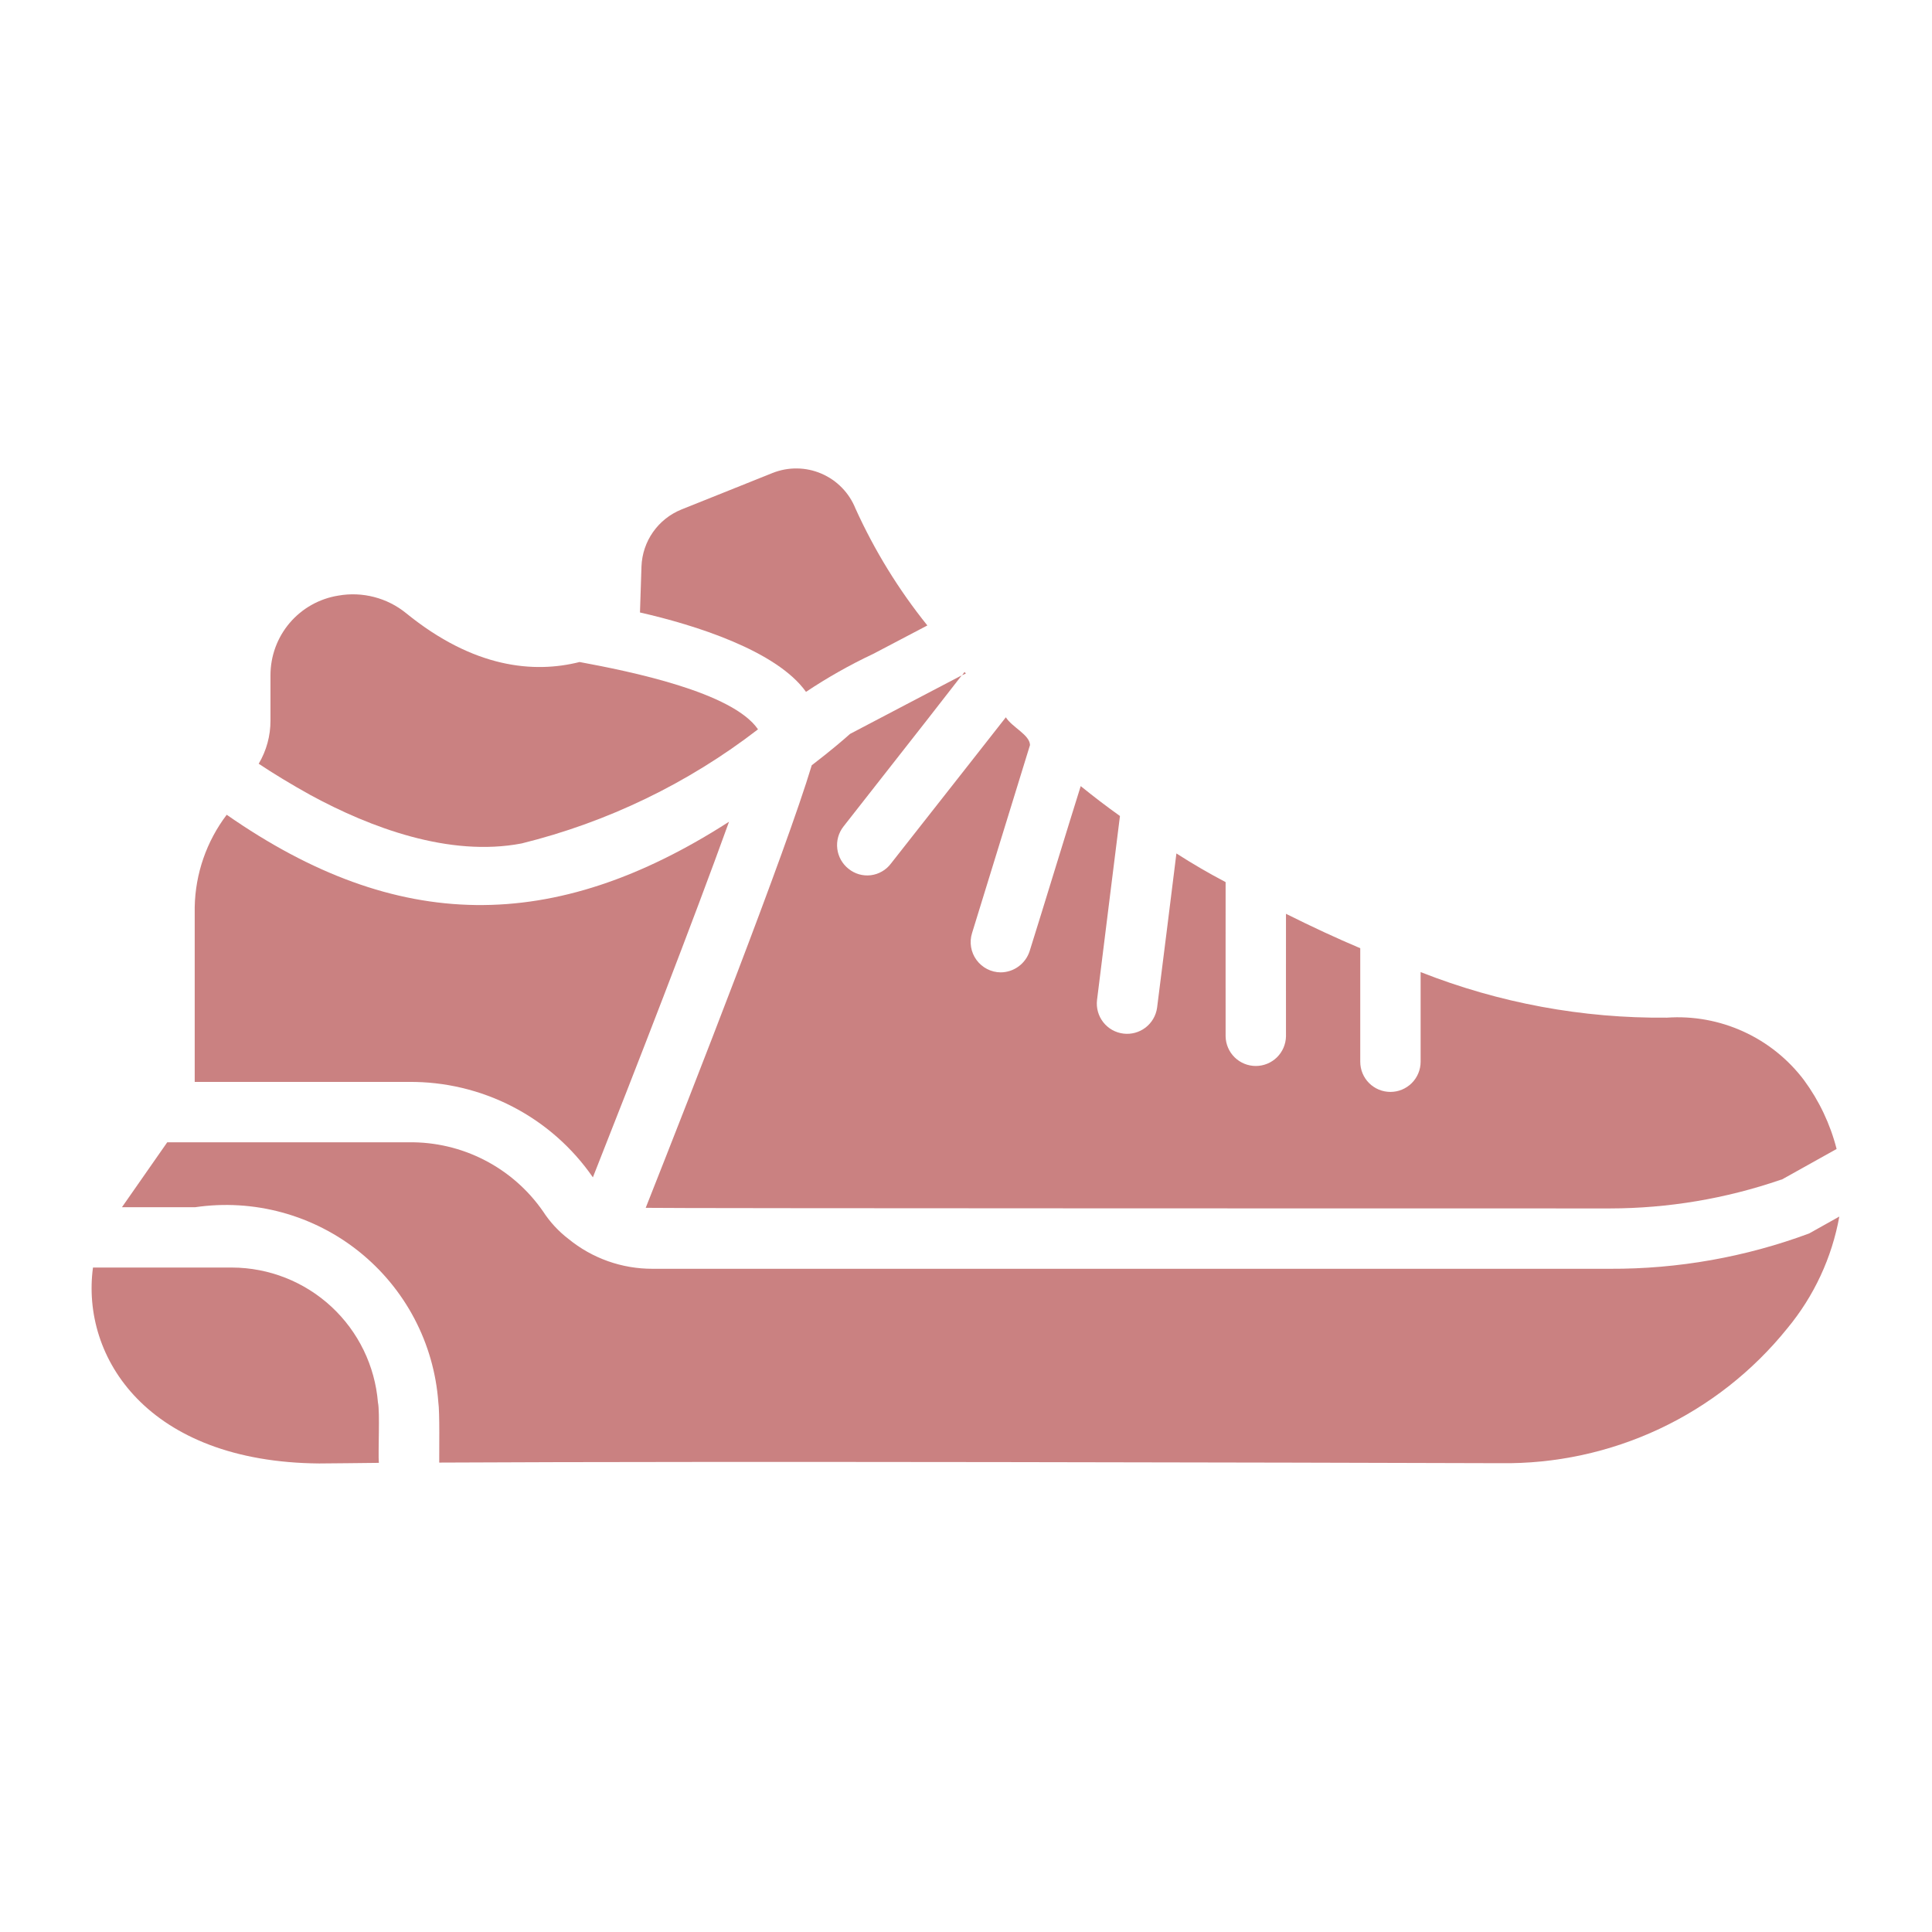
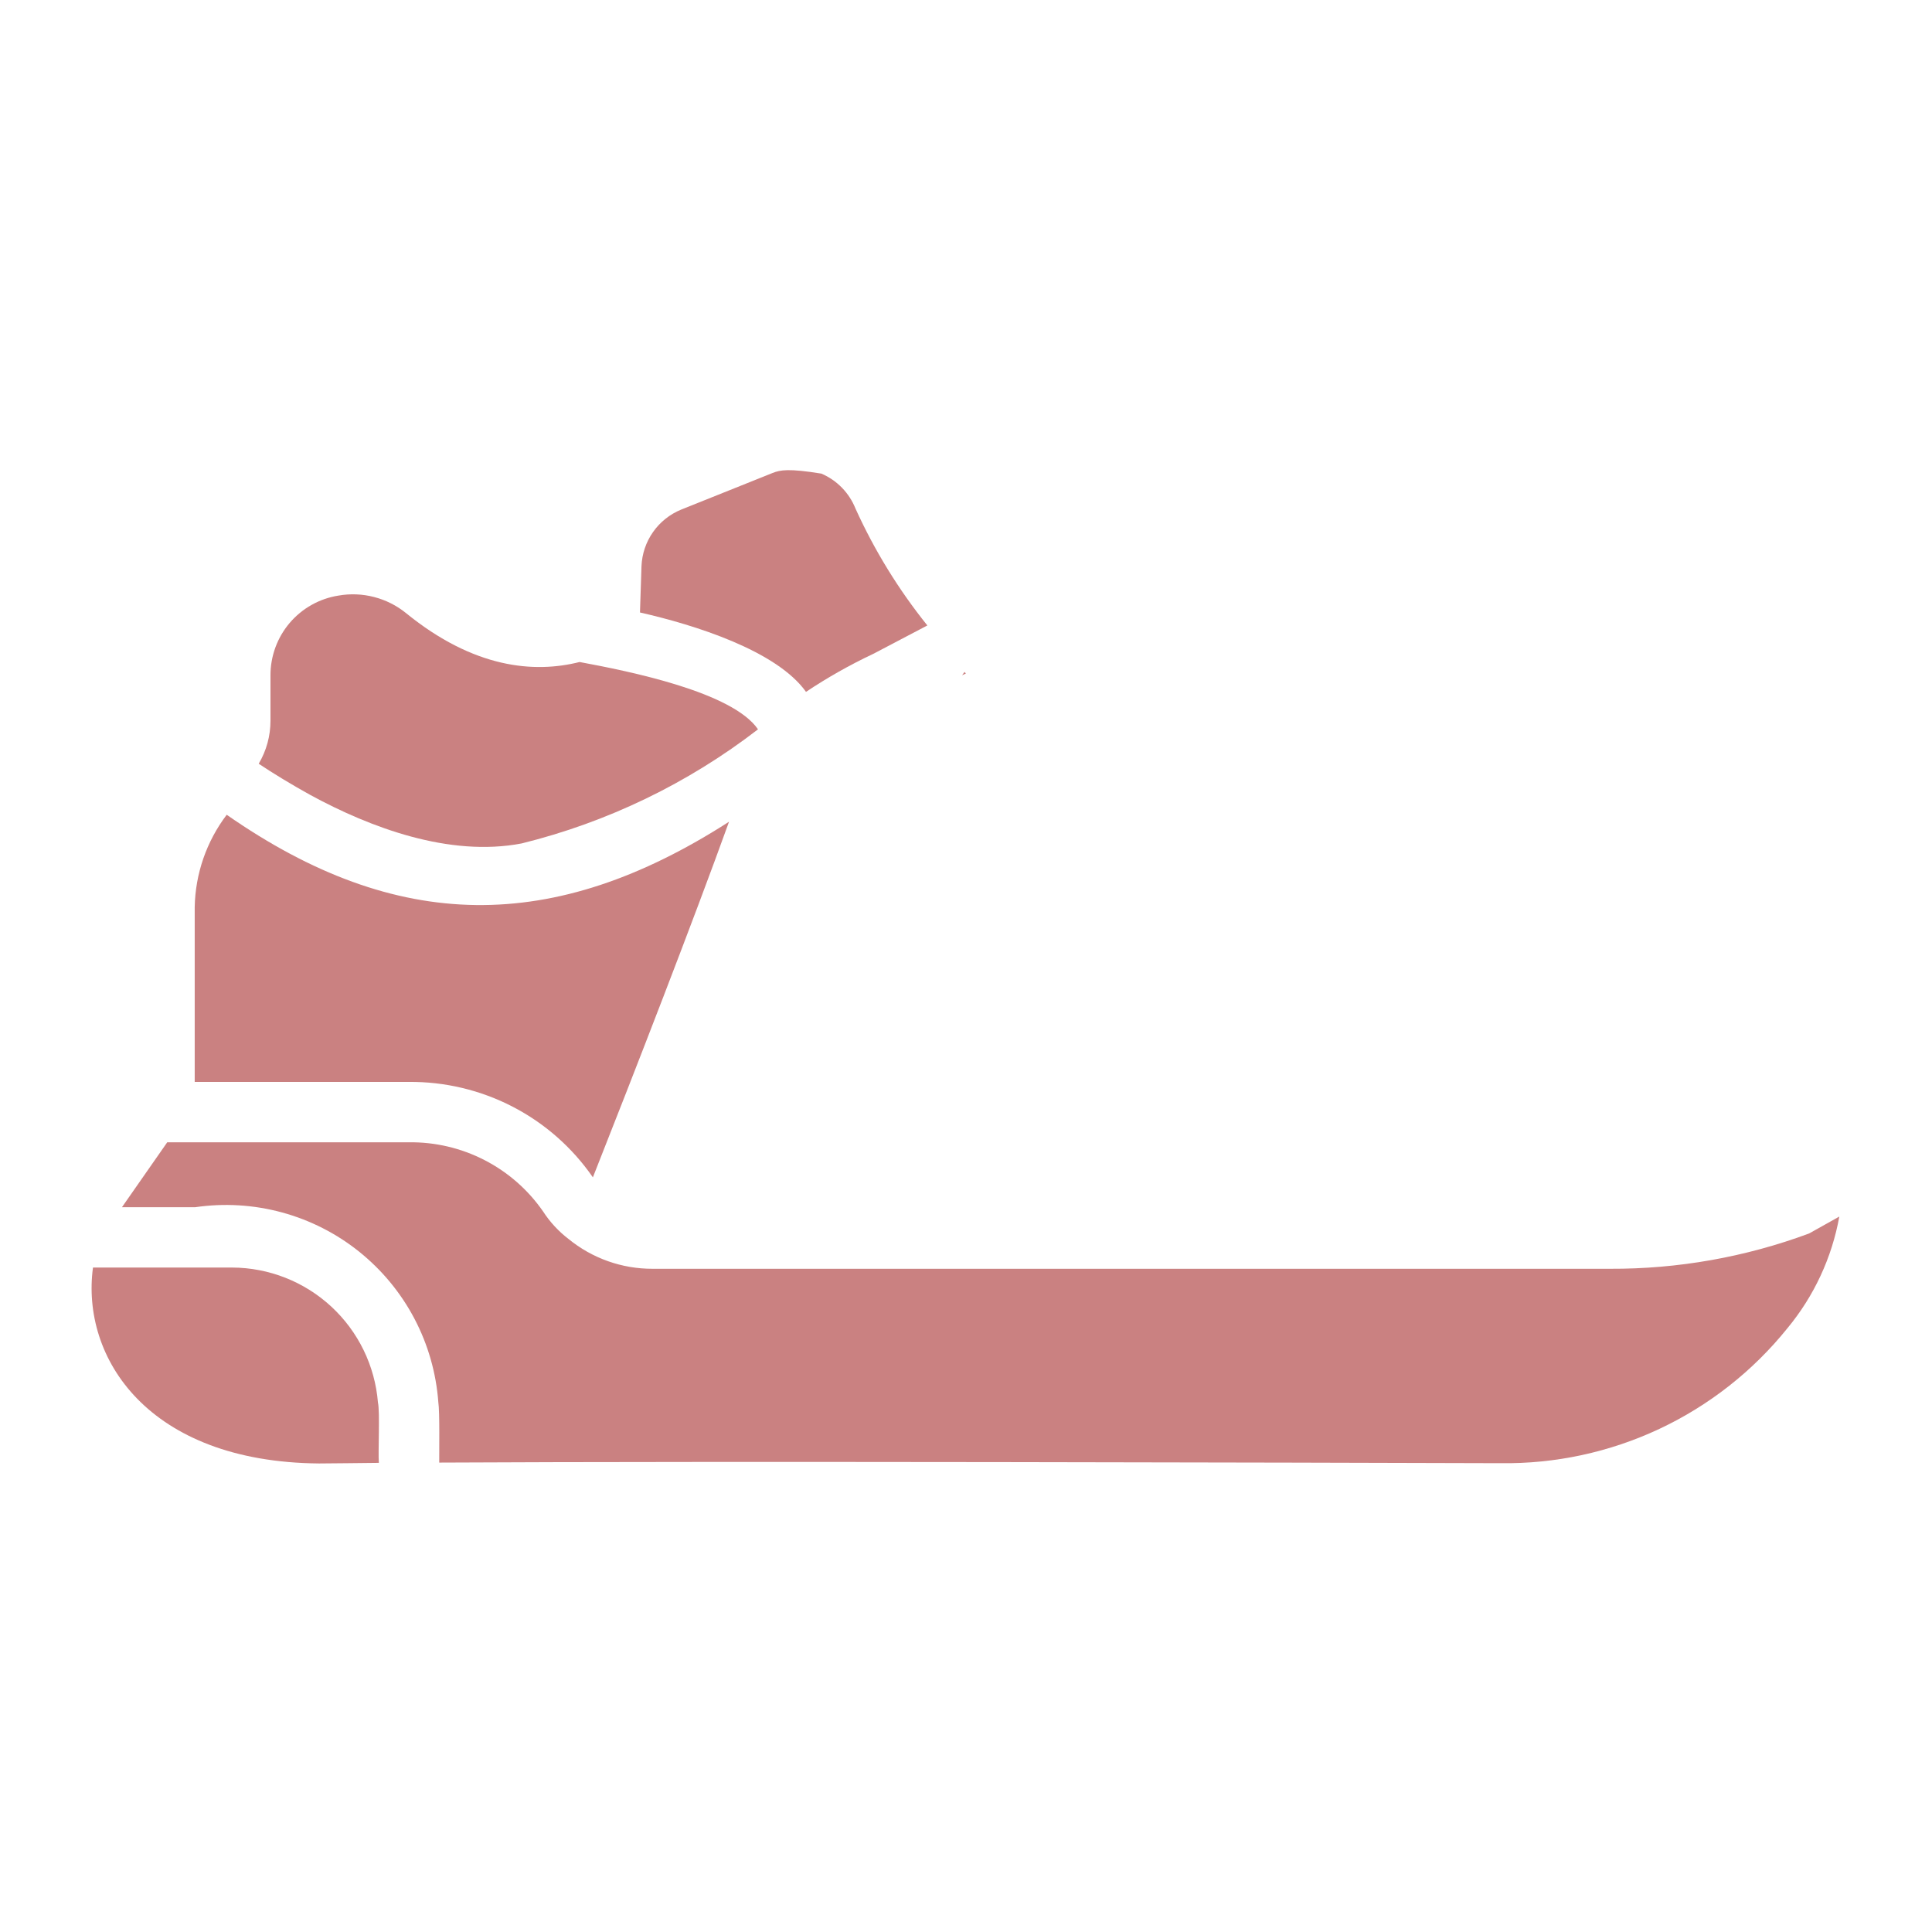
<svg xmlns="http://www.w3.org/2000/svg" width="64" height="64" viewBox="0 0 64 64" fill="none">
  <path d="M59.93 40.86C57.818 41.644 55.583 42.04 53.33 42.03H21.62C20.603 42.034 19.617 41.684 18.83 41.04C18.5 40.787 18.216 40.479 17.99 40.13C17.493 39.413 16.827 38.829 16.051 38.43C15.275 38.03 14.413 37.828 13.54 37.84H5.54L4.04 39.99H6.47C7.428 39.85 8.405 39.909 9.34 40.163C10.274 40.417 11.147 40.861 11.902 41.467C12.657 42.074 13.28 42.829 13.73 43.686C14.181 44.544 14.449 45.485 14.52 46.45C14.57 46.775 14.546 48.104 14.55 48.45C23.77 48.4 43.18 48.45 49.7 48.47C51.521 48.496 53.323 48.107 54.971 47.333C56.619 46.558 58.068 45.419 59.21 44C60.092 42.935 60.684 41.661 60.93 40.3L59.93 40.86Z" fill="#CA8181" />
  <path d="M7.69 41.989C6.552 41.993 4.21 41.986 3.08 41.989C2.679 44.971 4.892 48.432 10.57 48.479C11.184 48.476 11.732 48.467 12.55 48.459C12.521 48.123 12.59 46.764 12.52 46.459C12.421 45.245 11.87 44.111 10.975 43.283C10.081 42.456 8.909 41.994 7.69 41.989Z" fill="#CA8181" />
-   <path d="M30.7 23.861L31.86 22.371C30.948 22.844 29.076 23.833 28.16 24.311C27.97 24.481 27.53 24.861 26.89 25.351C26.03 28.211 22.96 36.041 21.39 40.011C21.47 40.031 53.33 40.031 53.33 40.031C55.256 40.029 57.168 39.708 58.99 39.081C59 39.081 59.02 39.071 59.03 39.071L60.84 38.061C60.63 37.239 60.263 36.465 59.76 35.781C59.235 35.086 58.545 34.532 57.752 34.171C56.959 33.809 56.089 33.651 55.22 33.711C52.428 33.739 49.657 33.227 47.06 32.201V35.171C47.06 35.436 46.954 35.691 46.767 35.878C46.579 36.066 46.325 36.171 46.06 36.171C45.794 36.171 45.54 36.066 45.352 35.878C45.165 35.691 45.06 35.436 45.06 35.171V31.411C44.28 31.081 43.46 30.701 42.6 30.271C42.595 31.276 42.603 33.335 42.6 34.331C42.594 34.593 42.487 34.842 42.3 35.026C42.113 35.209 41.861 35.312 41.6 35.312C41.338 35.312 41.086 35.209 40.899 35.026C40.712 34.842 40.605 34.593 40.6 34.331C40.597 33.066 40.601 30.474 40.6 29.221C40.053 28.933 39.501 28.613 38.97 28.271C38.819 29.502 38.488 32.136 38.33 33.381C38.294 33.643 38.156 33.879 37.947 34.04C37.737 34.2 37.473 34.272 37.211 34.239C36.949 34.206 36.711 34.072 36.548 33.864C36.385 33.657 36.31 33.393 36.34 33.131L36.82 29.271L37.1 27.031C36.65 26.711 36.22 26.381 35.8 26.041C35.411 27.275 34.508 30.237 34.11 31.501C34.045 31.706 33.918 31.885 33.745 32.012C33.573 32.14 33.364 32.209 33.15 32.211C32.993 32.21 32.839 32.172 32.7 32.101C32.561 32.029 32.44 31.926 32.348 31.8C32.255 31.674 32.194 31.527 32.168 31.373C32.142 31.219 32.153 31.061 32.2 30.911C32.615 29.565 33.718 25.979 34.12 24.681C34.112 24.34 33.525 24.092 33.32 23.761L32.08 25.341L29.51 28.611C29.43 28.716 29.331 28.804 29.216 28.869C29.102 28.935 28.976 28.977 28.846 28.993C28.715 29.009 28.583 28.998 28.456 28.962C28.33 28.925 28.212 28.864 28.11 28.781C27.902 28.617 27.768 28.378 27.736 28.116C27.704 27.854 27.777 27.59 27.94 27.381L30.7 23.861Z" fill="#CA8181" />
-   <path d="M26.7 22.919C27.411 22.444 28.157 22.023 28.93 21.659L30.72 20.719C29.767 19.534 28.968 18.234 28.34 16.849C28.237 16.591 28.084 16.355 27.89 16.156C27.697 15.957 27.465 15.799 27.21 15.689C26.954 15.579 26.68 15.521 26.402 15.518C26.124 15.514 25.848 15.566 25.59 15.669L22.57 16.879C22.192 17.032 21.867 17.291 21.633 17.624C21.398 17.958 21.266 18.352 21.25 18.759L21.2 20.289C23.005 20.698 25.726 21.551 26.7 22.919Z" fill="#CA8181" />
+   <path d="M26.7 22.919C27.411 22.444 28.157 22.023 28.93 21.659L30.72 20.719C29.767 19.534 28.968 18.234 28.34 16.849C28.237 16.591 28.084 16.355 27.89 16.156C27.697 15.957 27.465 15.799 27.21 15.689C26.124 15.514 25.848 15.566 25.59 15.669L22.57 16.879C22.192 17.032 21.867 17.291 21.633 17.624C21.398 17.958 21.266 18.352 21.25 18.759L21.2 20.289C23.005 20.698 25.726 21.551 26.7 22.919Z" fill="#CA8181" />
  <path d="M17.28 27.94C20.124 27.237 22.791 25.949 25.11 24.16C24.265 22.925 20.861 22.238 19.2 21.93C17.69 22.31 15.7 22.14 13.45 20.31C13.14 20.058 12.78 19.877 12.393 19.777C12.007 19.677 11.603 19.66 11.21 19.73C10.582 19.829 10.01 20.15 9.597 20.634C9.185 21.118 8.959 21.734 8.96 22.37V23.87C8.961 24.373 8.827 24.867 8.57 25.3C9.05 25.62 9.64 25.98 10.29 26.34C12.26 27.41 14.88 28.4 17.28 27.94Z" fill="#CA8181" />
  <path d="M13.54 35.84C14.738 35.829 15.92 36.111 16.983 36.661C18.047 37.212 18.959 38.015 19.64 39.001C21.04 35.461 22.98 30.471 24.15 27.221C18.337 30.959 13.148 30.918 7.51 26.99C6.841 27.872 6.47 28.944 6.45 30.05V35.84C7.756 35.84 12.16 35.841 13.54 35.84Z" fill="#CA8181" />
  <path d="M31.95 22.26L31.87 22.37C31.985 22.305 32.031 22.338 31.95 22.26Z" fill="#CA8181" />
</svg>